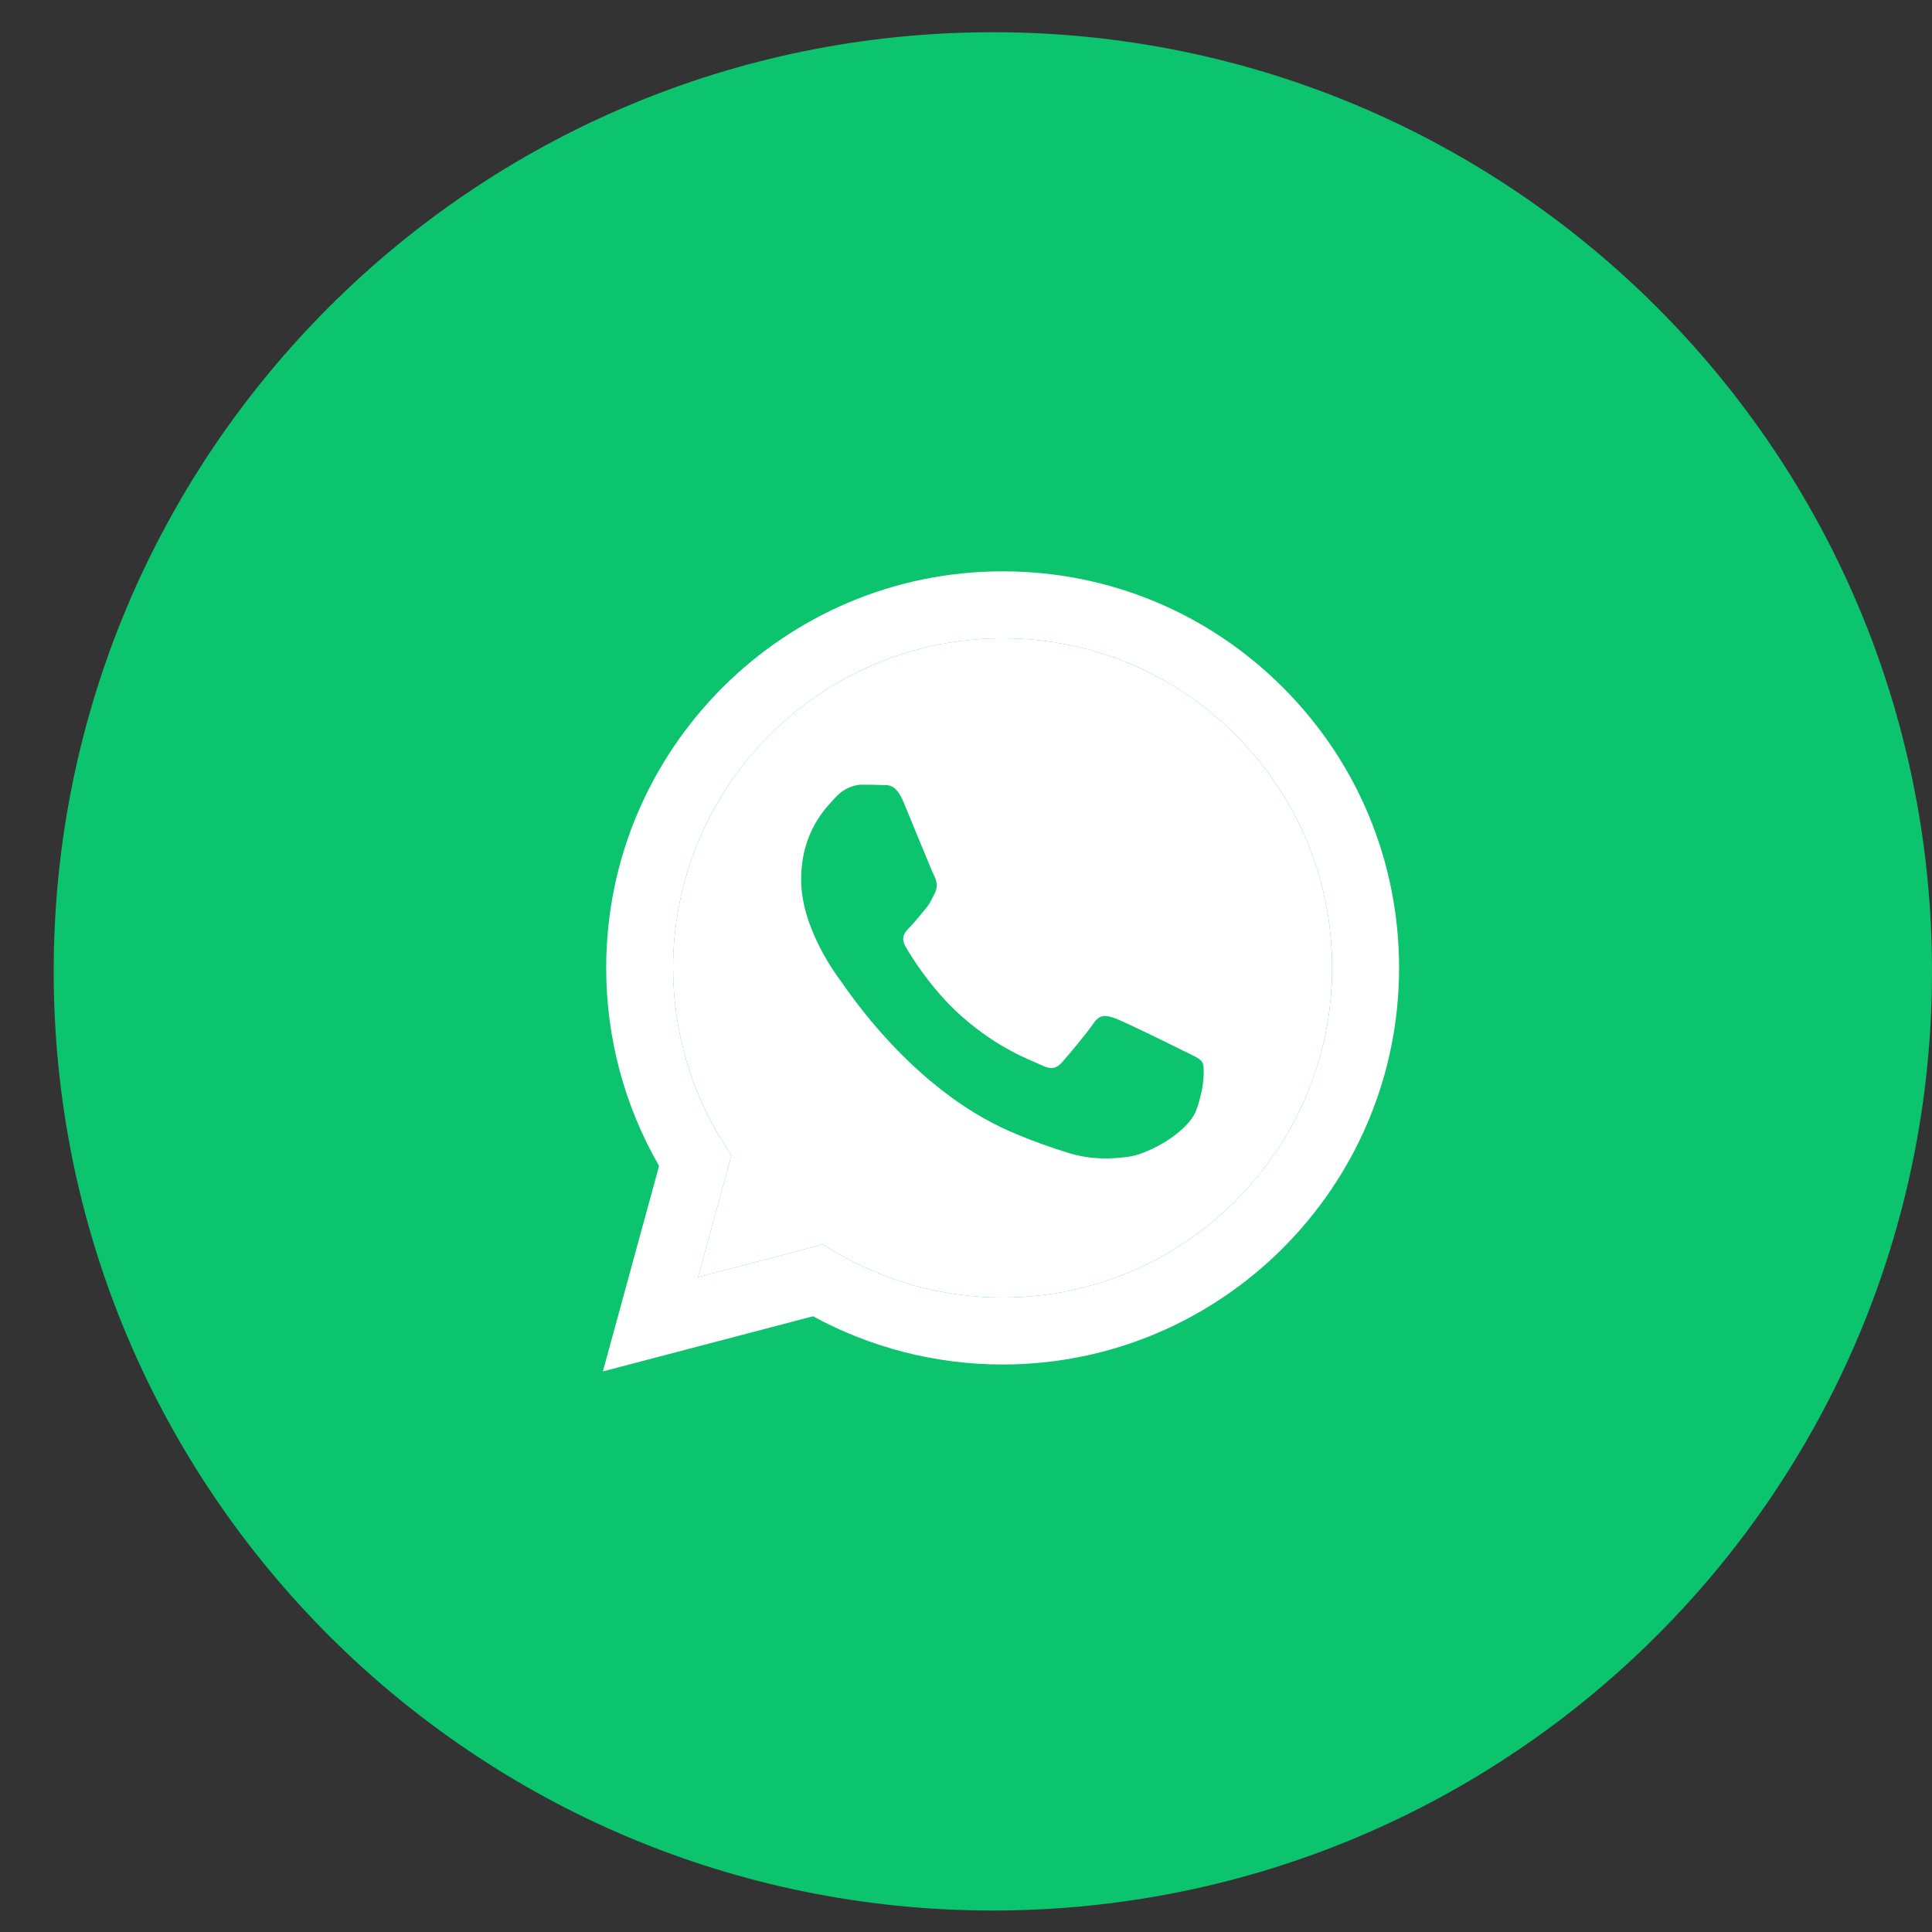
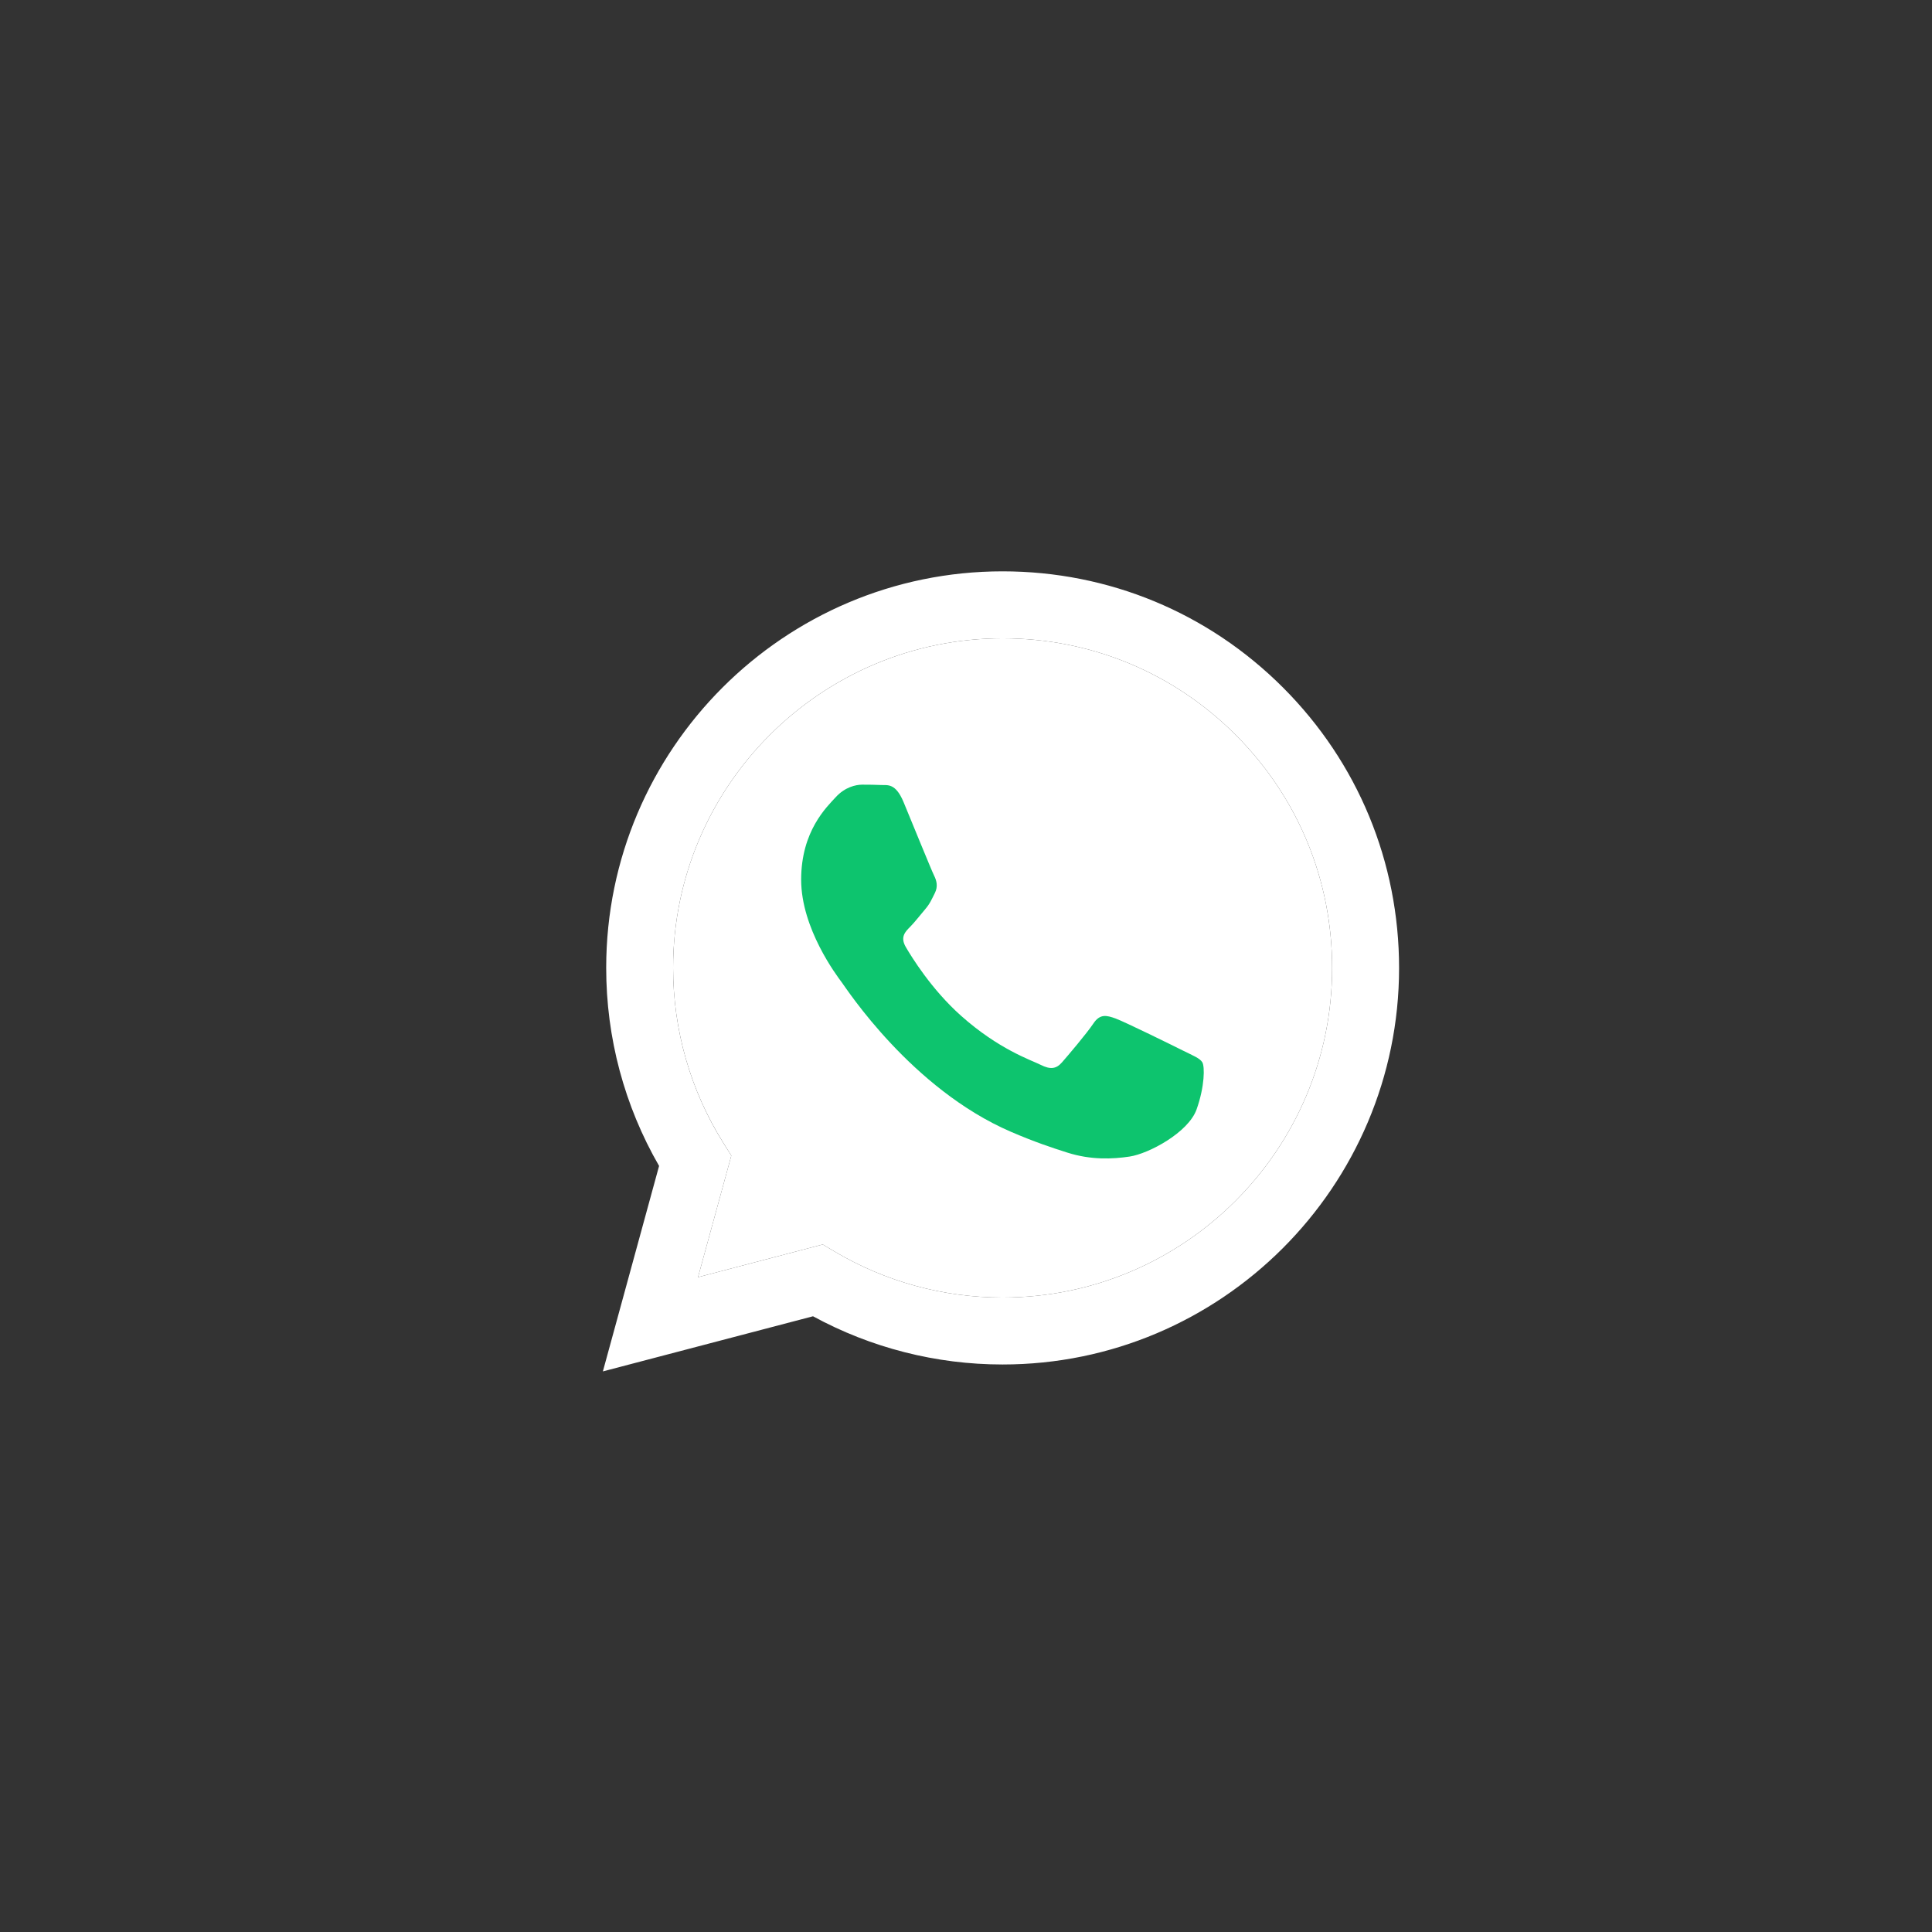
<svg xmlns="http://www.w3.org/2000/svg" width="43" height="43" viewBox="0 0 43 43" fill="none">
  <rect x="0" y="0" width="43" height="43" fill="#333333" stroke="none" />
  <g clip-path="url(#clip0_56_2)">
-     <path d="M22.098 42.522C33.642 42.522 43 33.164 43 21.619C43 10.075 33.642 0.717 22.098 0.717C10.553 0.717 1.195 10.075 1.195 21.619C1.195 33.164 10.553 42.522 22.098 42.522Z" fill="#0DC46E" />
    <mask id="mask0_56_2" style="mask-type:luminance" maskUnits="userSpaceOnUse" x="11" y="11" width="22" height="21">
      <path d="M32.25 11.467H11.945V31.772H32.25V11.467Z" fill="white" />
    </mask>
    <g mask="url(#mask0_56_2)">
      <path fill-rule="evenodd" clip-rule="evenodd" d="M28.557 15.304C26.891 13.636 24.675 12.717 22.315 12.716C17.452 12.716 13.493 16.674 13.492 21.539C13.491 23.094 13.897 24.612 14.669 25.95L13.418 30.523L18.095 29.296C19.384 29.998 20.835 30.369 22.311 30.369H22.315C22.315 30.369 22.315 30.369 22.315 30.369C27.178 30.369 31.137 26.411 31.139 21.546C31.139 19.189 30.223 16.972 28.557 15.304ZM22.315 28.879H22.312C20.996 28.879 19.706 28.525 18.579 27.857L18.312 27.698L15.536 28.426L16.277 25.72L16.102 25.443C15.368 24.275 14.981 22.925 14.981 21.54C14.983 17.496 18.273 14.207 22.318 14.207C24.277 14.207 26.118 14.971 27.503 16.357C28.887 17.744 29.65 19.586 29.649 21.546C29.647 25.589 26.357 28.879 22.315 28.879Z" fill="white" />
      <path d="M22.315 28.879H22.312C20.996 28.879 19.706 28.525 18.579 27.857L18.312 27.698L15.536 28.426L16.277 25.72L16.103 25.443C15.369 24.275 14.981 22.925 14.981 21.54C14.983 17.496 18.273 14.207 22.318 14.207C24.277 14.207 26.118 14.971 27.503 16.357C28.887 17.744 29.65 19.586 29.649 21.546C29.647 25.589 26.357 28.879 22.315 28.879Z" fill="white" />
      <path fill-rule="evenodd" clip-rule="evenodd" d="M26.338 23.387C26.117 23.276 25.033 22.743 24.831 22.669C24.629 22.596 24.482 22.559 24.335 22.78C24.188 23 23.766 23.497 23.637 23.644C23.509 23.791 23.38 23.81 23.16 23.699C22.939 23.589 22.229 23.356 21.387 22.605C20.731 22.02 20.289 21.299 20.16 21.078C20.031 20.857 20.146 20.738 20.257 20.628C20.356 20.529 20.477 20.37 20.587 20.242C20.698 20.113 20.734 20.021 20.808 19.874C20.881 19.727 20.845 19.598 20.79 19.488C20.734 19.377 20.293 18.292 20.11 17.851C19.931 17.421 19.749 17.479 19.614 17.472C19.485 17.466 19.338 17.464 19.191 17.464C19.044 17.464 18.805 17.52 18.603 17.74C18.401 17.961 17.831 18.494 17.831 19.579C17.831 20.665 18.622 21.713 18.732 21.86C18.842 22.007 20.286 24.234 22.498 25.189C23.024 25.416 23.435 25.552 23.755 25.653C24.283 25.821 24.764 25.798 25.143 25.741C25.567 25.677 26.448 25.207 26.632 24.692C26.815 24.177 26.815 23.736 26.76 23.644C26.705 23.552 26.558 23.497 26.338 23.387Z" fill="#0DC46E" />
    </g>
  </g>
  <defs>
    <clipPath id="clip0_56_2">
      <rect width="43" height="43" fill="white" />
    </clipPath>
  </defs>
</svg>